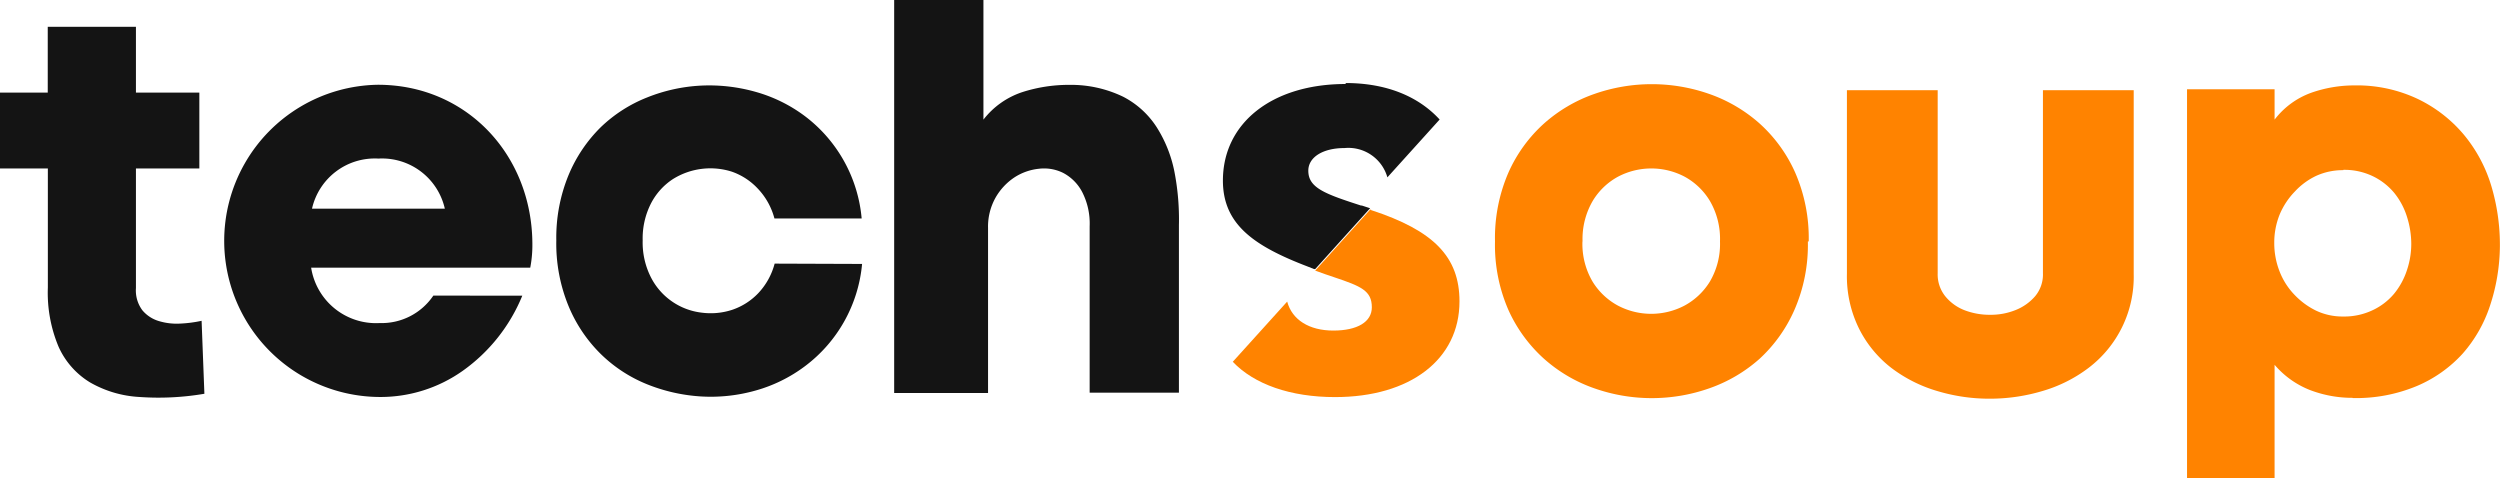
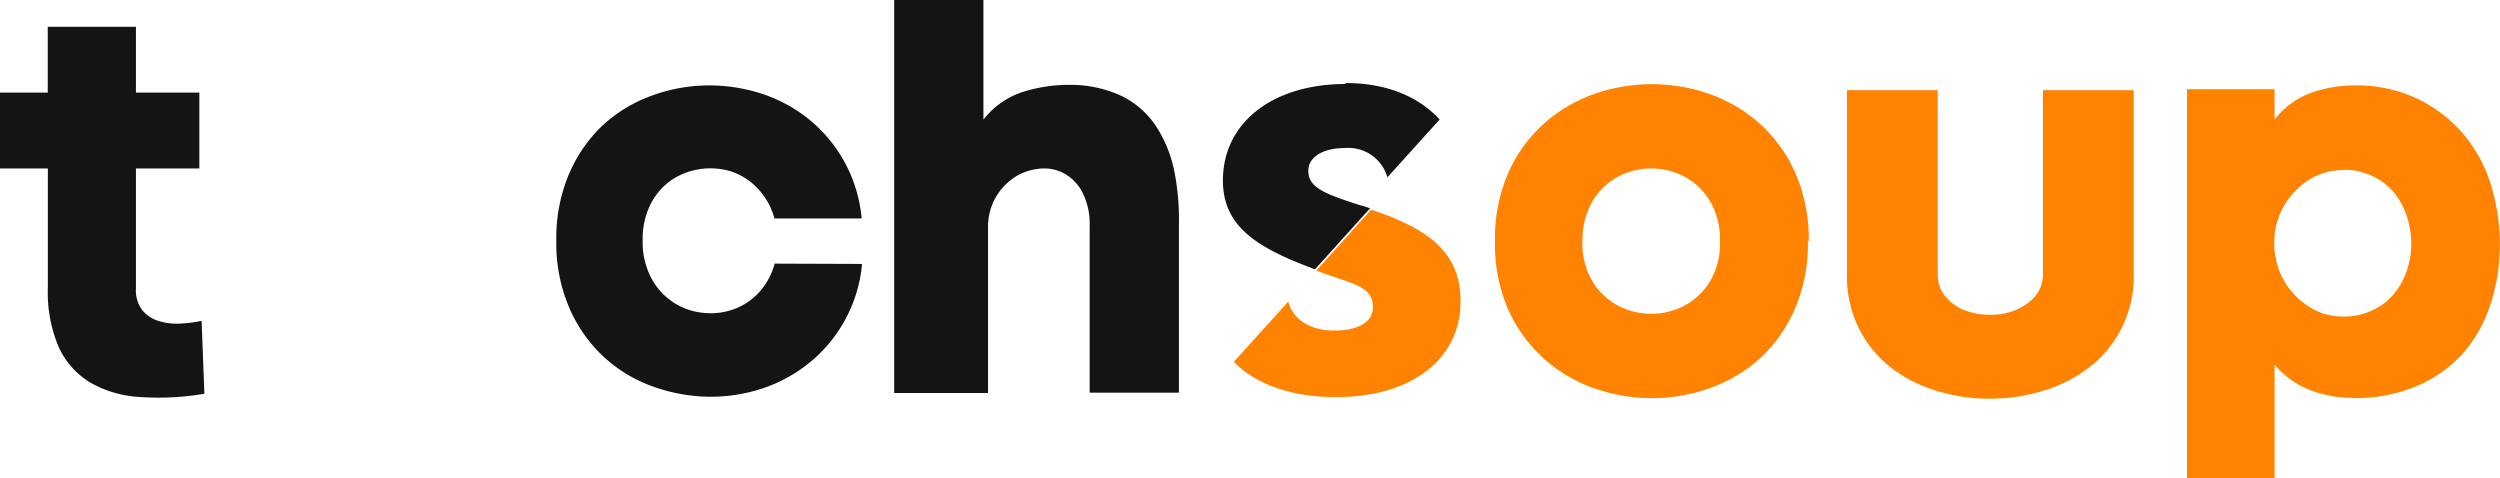
<svg xmlns="http://www.w3.org/2000/svg" width="233.01" height="44.59" viewBox="0 0 233.01 44.59">
  <defs>
    <clipPath id="clip-path">
      <rect id="Rectangle_800" data-name="Rectangle 800" width="233.01" height="44.59" fill="none" />
    </clipPath>
  </defs>
  <g id="logo-techsoup" clip-path="url(#clip-path)">
    <path id="Path_1975" data-name="Path 1975" d="M13,37a10.35,10.35,0,0,1-4.61-1.36,7.45,7.45,0,0,1-2.93-3.32,13,13,0,0,1-1-5.52V15.7H0V8.63H4.45V2.5h8.22V8.63h5.91V15.7H12.67V26.85a3.09,3.09,0,0,0,.6,2.07,3.19,3.19,0,0,0,1.52,1,5.72,5.72,0,0,0,2,.24,11.87,11.87,0,0,0,2-.26l.26,6.8A25.34,25.34,0,0,1,13,37" fill="#141414" />
    <path id="Path_1976" data-name="Path 1976" d="M80.35,24.6A13.43,13.43,0,0,1,75,34.15a13.84,13.84,0,0,1-4.58,2.25,15.33,15.33,0,0,1-5.1.55,16.1,16.1,0,0,1-5-1.13A13.25,13.25,0,0,1,56,33a13.53,13.53,0,0,1-3-4.45,15.32,15.32,0,0,1-1.15-6.15A15.32,15.32,0,0,1,53,16.3a13.57,13.57,0,0,1,3-4.45,13.25,13.25,0,0,1,4.32-2.77,15.62,15.62,0,0,1,5-1.1,15.88,15.88,0,0,1,5.1.58A13.88,13.88,0,0,1,75,10.81a13.43,13.43,0,0,1,5.31,9.55H72.18a6.39,6.39,0,0,0-1.54-2.77A6,6,0,0,0,68.21,16a6.59,6.59,0,0,0-5.52.71,6,6,0,0,0-2,2.22,7.18,7.18,0,0,0-.79,3.48,7.17,7.17,0,0,0,.79,3.48,6.1,6.1,0,0,0,4.71,3.25,6.42,6.42,0,0,0,2.83-.26,6,6,0,0,0,2.43-1.54,6.38,6.38,0,0,0,1.54-2.77Z" fill="#141414" />
    <path id="Path_1977" data-name="Path 1977" d="M83.34,0h8.32V11.15a7.6,7.6,0,0,1,3.61-2.56,14.14,14.14,0,0,1,4.4-.68,11.17,11.17,0,0,1,5,1.1,8.17,8.17,0,0,1,3.14,2.85A12.1,12.1,0,0,1,109.46,16a23.31,23.31,0,0,1,.42,5V36.6h-8.32V21.09a6.42,6.42,0,0,0-.71-3.22,4.23,4.23,0,0,0-1.75-1.75,4,4,0,0,0-2.28-.39,5.15,5.15,0,0,0-2.28.81,5.57,5.57,0,0,0-1.75,1.88,5.5,5.5,0,0,0-.7,2.82V36.63H83.34Z" fill="#141414" />
-     <path id="Path_1978" data-name="Path 1978" d="M41.46,19.45a6,6,0,0,0-6.19-4.67,6,6,0,0,0-6.19,4.67Zm7.22,8.11a16,16,0,0,1-5.55,7A13.25,13.25,0,0,1,35.37,37a14.551,14.551,0,0,1-.15-29.1c8.3,0,14.4,6.58,14.4,14.89a11,11,0,0,1-.2,2.16H29a6.12,6.12,0,0,0,6.39,5.16,5.81,5.81,0,0,0,5-2.56Z" fill="#141414" />
    <path id="Path_1979" data-name="Path 1979" d="M147.49,22.5a6.93,6.93,0,0,0,.94,3.74,6.25,6.25,0,0,0,2.38,2.25,6.67,6.67,0,0,0,6.18,0,6.26,6.26,0,0,0,2.38-2.25,6.9,6.9,0,0,0,.94-3.74,7,7,0,0,0-.94-3.77A6.21,6.21,0,0,0,157,16.46a6.67,6.67,0,0,0-6.18,0,6.2,6.2,0,0,0-2.38,2.28,7.05,7.05,0,0,0-.94,3.77m21,0a15.11,15.11,0,0,1-1.26,6.39A13.63,13.63,0,0,1,164,33.44a13.94,13.94,0,0,1-4.68,2.75,16.15,16.15,0,0,1-10.73,0,13.94,13.94,0,0,1-4.68-2.75,13.63,13.63,0,0,1-3.32-4.55,15.11,15.11,0,0,1-1.25-6.39,15.29,15.29,0,0,1,1.25-6.41,13.55,13.55,0,0,1,3.32-4.58,14,14,0,0,1,4.68-2.75,16.18,16.18,0,0,1,10.73,0A14,14,0,0,1,164,11.51a13.55,13.55,0,0,1,3.32,4.58,15.29,15.29,0,0,1,1.26,6.41" fill="#ff8300" />
    <path id="Path_1980" data-name="Path 1980" d="M185.44,37.16a16.84,16.84,0,0,1-4.9-.72,13.24,13.24,0,0,1-4.26-2.15,10.63,10.63,0,0,1-3-3.64,11,11,0,0,1-1.14-5.12V8.41h8.46V25.48a3.25,3.25,0,0,0,.72,2.15,4.32,4.32,0,0,0,1.8,1.29,6.55,6.55,0,0,0,2.38.42,6.19,6.19,0,0,0,2.38-.45,4.66,4.66,0,0,0,1.81-1.29,3.16,3.16,0,0,0,.72-2.13V8.41h8.46V25.53a10.65,10.65,0,0,1-4.21,8.76,13.21,13.21,0,0,1-4.28,2.15,17.09,17.09,0,0,1-4.92.72" fill="#ff8300" />
    <path id="Path_1981" data-name="Path 1981" d="M218.41,15.86a6,6,0,0,0-2.51.52,6.44,6.44,0,0,0-2,1.46A6.92,6.92,0,0,0,212.47,20a7,7,0,0,0-.5,2.64,7.21,7.21,0,0,0,.5,2.67,6.53,6.53,0,0,0,1.39,2.17,7,7,0,0,0,2,1.47,5.74,5.74,0,0,0,2.51.55,6.16,6.16,0,0,0,2.75-.58,5.83,5.83,0,0,0,2-1.52,6.73,6.73,0,0,0,1.2-2.17,7.73,7.73,0,0,0,.42-2.48,8.36,8.36,0,0,0-.39-2.51A6.69,6.69,0,0,0,223.17,18a5.94,5.94,0,0,0-2-1.57,6.11,6.11,0,0,0-2.77-.6m.89,21.25a11.07,11.07,0,0,1-4-.73A8.35,8.35,0,0,1,212,34V44.58h-8.16V8.32H212v2.83a7.52,7.52,0,0,1,3.43-2.51,12.14,12.14,0,0,1,4-.68,13.25,13.25,0,0,1,5.91,1.26,12.87,12.87,0,0,1,4.29,3.32,13.6,13.6,0,0,1,2.57,4.79A19.161,19.161,0,0,1,233,23a18.12,18.12,0,0,1-.92,5.49,12.79,12.79,0,0,1-2.56,4.48,12.19,12.19,0,0,1-4.24,3,14.67,14.67,0,0,1-6,1.13" fill="#ff8300" />
-     <path id="Path_1982" data-name="Path 1982" d="M127.8,19.54h-.1l-5.12,5.68c.64.24,1.23.44,1.77.62,2.5.84,3.51,1.25,3.51,2.8,0,1.36-1.34,2.17-3.59,2.17s-3.84-1-4.3-2.7l-5.07,5.61c2,2.1,5.38,3.29,9.53,3.29,7,0,11.6-3.5,11.6-8.92,0-4.14-2.39-6.6-8.24-8.51" fill="#ff8300" />
+     <path id="Path_1982" data-name="Path 1982" d="M127.8,19.54l-5.12,5.68c.64.24,1.23.44,1.77.62,2.5.84,3.51,1.25,3.51,2.8,0,1.36-1.34,2.17-3.59,2.17s-3.84-1-4.3-2.7l-5.07,5.61c2,2.1,5.38,3.29,9.53,3.29,7,0,11.6-3.5,11.6-8.92,0-4.14-2.39-6.6-8.24-8.51" fill="#ff8300" />
    <path id="Path_1983" data-name="Path 1983" d="M125.42,7.83c-6.85,0-11.44,3.63-11.44,9,0,4.08,2.88,6.09,7.87,8l.63.25h.1l5.12-5.67-.76-.25h-.08c-3.41-1.1-4.92-1.66-4.92-3.25,0-1.26,1.36-2.11,3.37-2.11a3.78,3.78,0,0,1,4,2.73h0l4.87-5.39c-2-2.18-5-3.4-8.76-3.4" fill="#141414" />
  </g>
</svg>